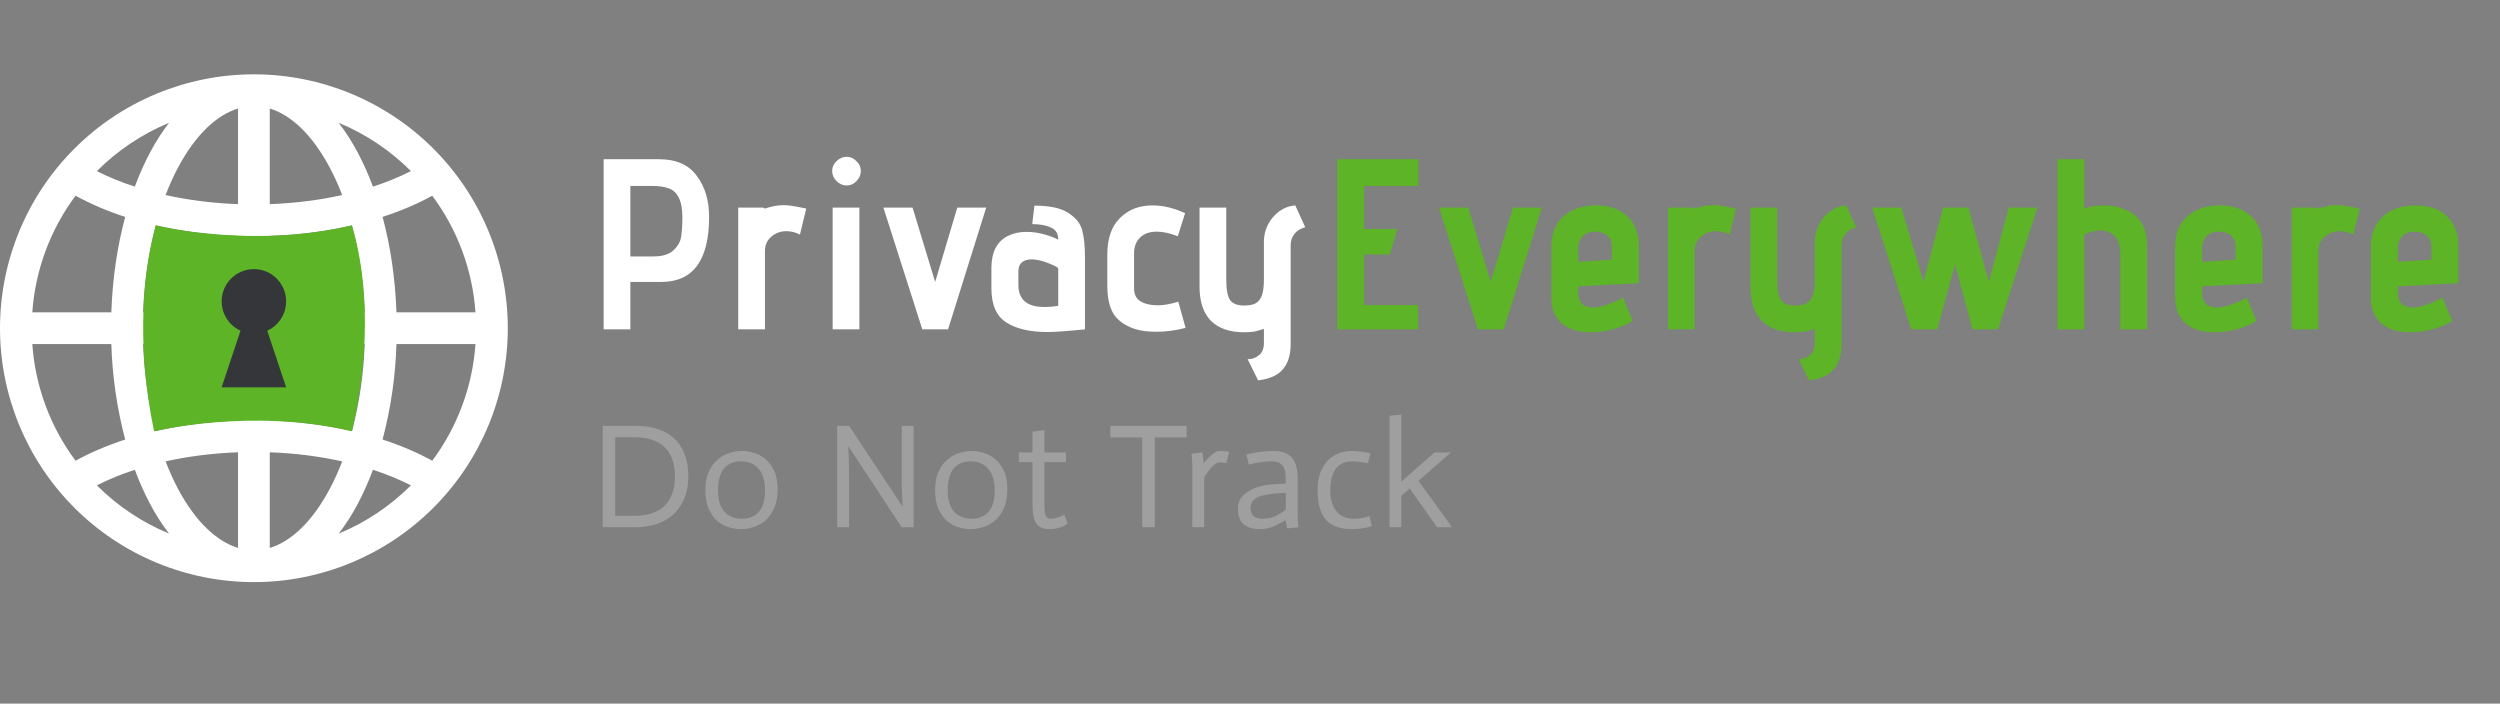
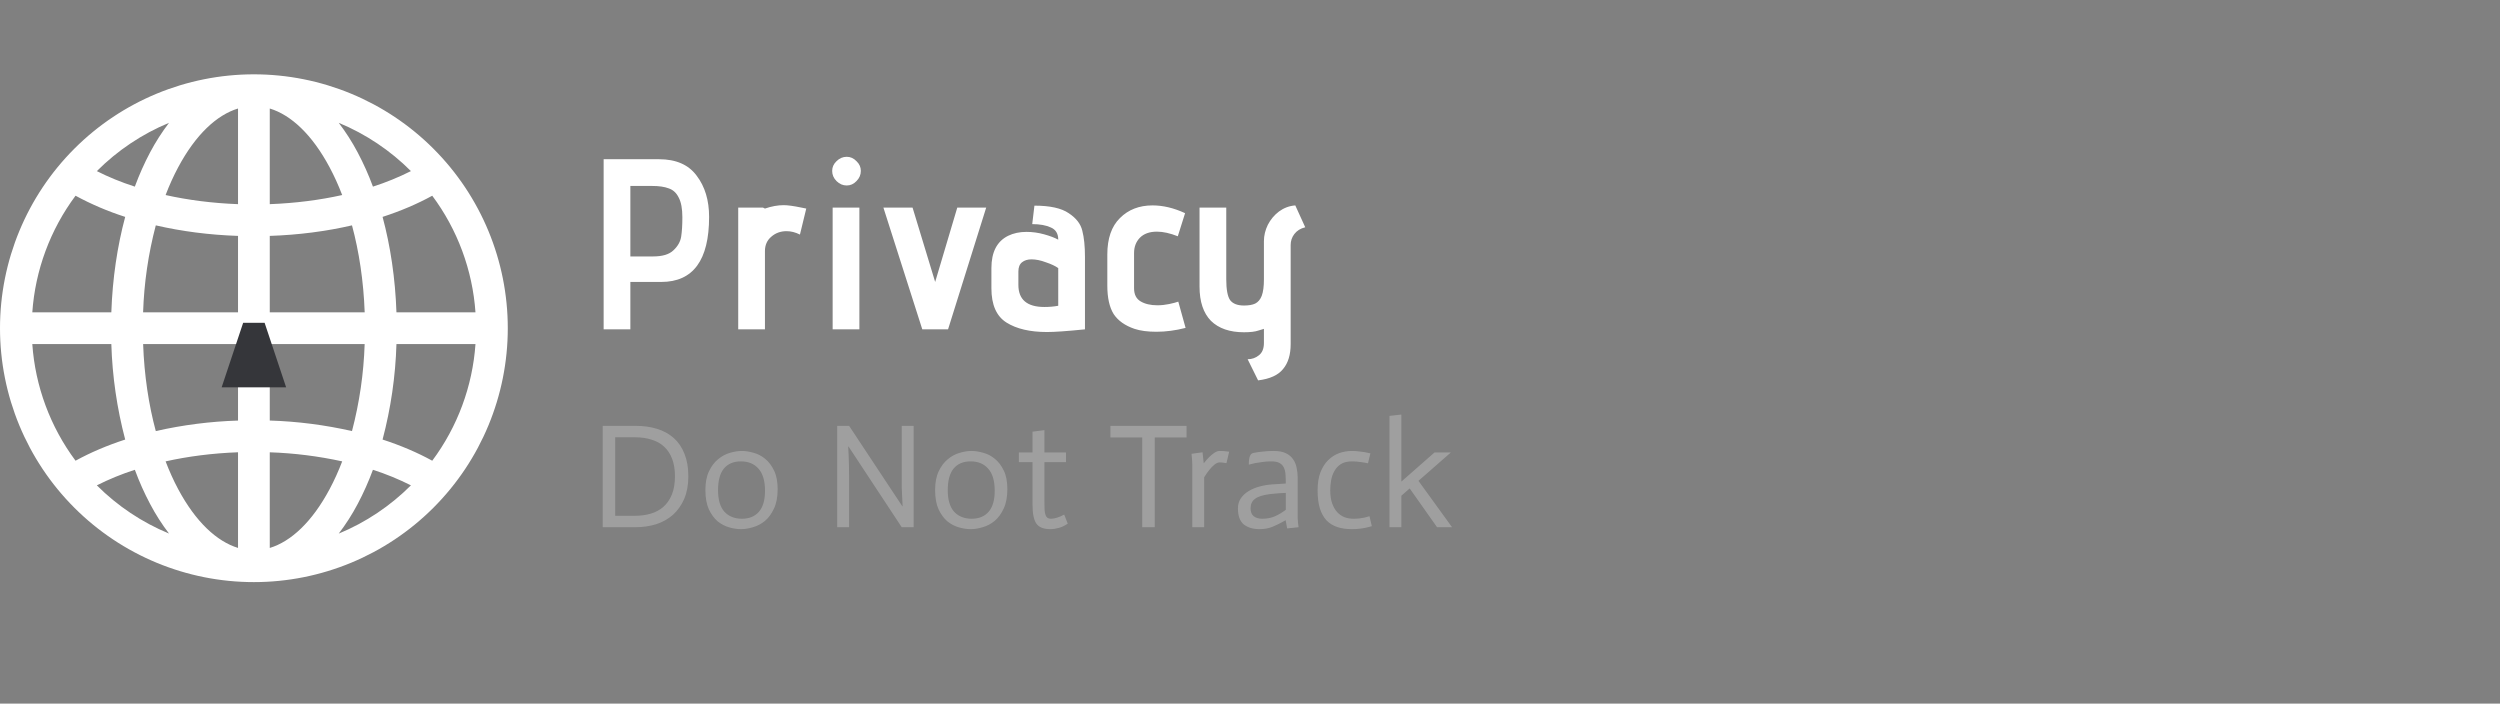
<svg xmlns="http://www.w3.org/2000/svg" width="167" height="47" viewBox="0 0 167 47" fill="none">
  <rect x="0" y="0" width="167" height="47" fill="#808080" stroke="none" />
-   <path d="M41.095 34.454H42.436C42.8 34.454 43.141 34.407 43.459 34.315C43.783 34.222 44.064 34.073 44.303 33.868C44.547 33.656 44.739 33.381 44.878 33.044C45.017 32.706 45.087 32.296 45.087 31.812C45.087 31.362 45.024 30.975 44.898 30.651C44.773 30.32 44.594 30.048 44.362 29.836C44.137 29.625 43.859 29.469 43.528 29.37C43.204 29.264 42.84 29.211 42.436 29.211H41.095V34.454ZM40.261 28.446H42.436C42.972 28.446 43.455 28.512 43.885 28.645C44.322 28.777 44.696 28.983 45.008 29.261C45.319 29.538 45.557 29.889 45.722 30.313C45.895 30.737 45.981 31.236 45.981 31.812C45.981 32.395 45.888 32.901 45.703 33.332C45.517 33.755 45.266 34.109 44.948 34.394C44.63 34.672 44.256 34.881 43.826 35.02C43.396 35.152 42.932 35.218 42.436 35.218H40.261V28.446ZM47.965 32.746C47.965 33.388 48.107 33.868 48.392 34.186C48.683 34.497 49.074 34.652 49.564 34.652C50.047 34.652 50.424 34.497 50.696 34.186C50.967 33.874 51.103 33.408 51.103 32.785C51.103 32.123 50.957 31.63 50.666 31.306C50.381 30.982 49.991 30.82 49.494 30.82C48.998 30.82 48.617 30.982 48.352 31.306C48.094 31.624 47.965 32.104 47.965 32.746ZM47.121 32.736C47.121 32.233 47.2 31.816 47.359 31.485C47.518 31.147 47.72 30.879 47.965 30.68C48.21 30.475 48.471 30.333 48.749 30.253C49.034 30.167 49.302 30.124 49.554 30.124C49.792 30.124 50.05 30.164 50.328 30.244C50.613 30.316 50.874 30.452 51.113 30.651C51.351 30.843 51.55 31.104 51.708 31.435C51.867 31.759 51.947 32.173 51.947 32.676C51.947 33.199 51.864 33.633 51.699 33.977C51.54 34.321 51.338 34.596 51.093 34.801C50.848 35 50.583 35.139 50.298 35.218C50.014 35.304 49.749 35.347 49.504 35.347C49.252 35.347 48.988 35.308 48.71 35.228C48.432 35.149 48.173 35.013 47.935 34.821C47.703 34.623 47.508 34.354 47.349 34.017C47.197 33.679 47.121 33.252 47.121 32.736ZM55.926 28.446H56.72L60.275 33.818H60.295C60.282 33.626 60.272 33.421 60.265 33.203C60.252 33.017 60.242 32.805 60.235 32.567C60.235 32.322 60.235 32.074 60.235 31.822V28.446H61.03V35.218H60.235L56.681 29.826H56.661C56.667 30.025 56.677 30.234 56.69 30.452C56.697 30.644 56.704 30.859 56.71 31.098C56.717 31.336 56.72 31.581 56.72 31.832V35.218H55.926V28.446ZM63.31 32.746C63.31 33.388 63.452 33.868 63.737 34.186C64.028 34.497 64.418 34.652 64.908 34.652C65.391 34.652 65.769 34.497 66.04 34.186C66.312 33.874 66.447 33.408 66.447 32.785C66.447 32.123 66.302 31.63 66.01 31.306C65.726 30.982 65.335 30.82 64.839 30.82C64.342 30.82 63.962 30.982 63.697 31.306C63.439 31.624 63.31 32.104 63.31 32.746ZM62.466 32.736C62.466 32.233 62.545 31.816 62.704 31.485C62.863 31.147 63.065 30.879 63.31 30.68C63.554 30.475 63.816 30.333 64.094 30.253C64.379 30.167 64.647 30.124 64.898 30.124C65.137 30.124 65.395 30.164 65.673 30.244C65.957 30.316 66.219 30.452 66.457 30.651C66.696 30.843 66.894 31.104 67.053 31.435C67.212 31.759 67.291 32.173 67.291 32.676C67.291 33.199 67.209 33.633 67.043 33.977C66.884 34.321 66.682 34.596 66.437 34.801C66.192 35 65.928 35.139 65.643 35.218C65.358 35.304 65.094 35.347 64.849 35.347C64.597 35.347 64.332 35.308 64.054 35.228C63.776 35.149 63.518 35.013 63.28 34.821C63.048 34.623 62.853 34.354 62.694 34.017C62.542 33.679 62.466 33.252 62.466 32.736ZM69.767 28.734V30.224H71.207V30.869H69.767V33.52C69.767 33.739 69.77 33.921 69.777 34.066C69.79 34.212 69.813 34.328 69.846 34.414C69.879 34.5 69.926 34.563 69.985 34.603C70.045 34.636 70.121 34.652 70.214 34.652C70.465 34.646 70.757 34.553 71.088 34.374L71.326 34.98C71.107 35.126 70.902 35.222 70.71 35.268C70.525 35.321 70.34 35.347 70.154 35.347C69.717 35.347 69.409 35.225 69.231 34.98C69.059 34.728 68.973 34.315 68.973 33.739V30.869H68.059V30.224H68.973V28.834L69.767 28.734ZM76.302 29.221H74.177V28.446H79.261V29.221H77.136V35.218H76.302V29.221ZM79.645 31.028C79.645 30.876 79.628 30.637 79.595 30.313L80.33 30.214L80.409 30.939H80.419C80.538 30.786 80.654 30.654 80.767 30.541C80.879 30.429 80.995 30.333 81.114 30.253C81.24 30.167 81.359 30.124 81.472 30.124C81.624 30.118 81.836 30.134 82.107 30.174L81.928 30.939C81.71 30.899 81.558 30.882 81.472 30.889C81.359 30.889 81.24 30.942 81.114 31.048C80.989 31.154 80.879 31.266 80.787 31.385C80.668 31.531 80.552 31.697 80.439 31.882V35.218H79.645V31.028ZM85.891 32.925C85.759 32.931 85.633 32.938 85.514 32.944C85.395 32.951 85.276 32.961 85.156 32.974C85.044 32.981 84.941 32.991 84.849 33.004C84.372 33.063 84.034 33.169 83.836 33.322C83.637 33.467 83.538 33.679 83.538 33.957C83.538 34.189 83.607 34.364 83.746 34.483C83.892 34.596 84.081 34.652 84.312 34.652C84.63 34.652 84.912 34.599 85.156 34.493C85.408 34.381 85.653 34.235 85.891 34.056V32.925ZM85.881 34.752C85.57 34.93 85.279 35.076 85.007 35.188C84.743 35.294 84.455 35.347 84.144 35.347C83.7 35.347 83.346 35.241 83.081 35.03C82.823 34.811 82.694 34.454 82.694 33.957C82.694 33.699 82.76 33.474 82.892 33.282C83.025 33.09 83.197 32.931 83.409 32.805C83.627 32.673 83.872 32.57 84.144 32.498C84.415 32.425 84.693 32.378 84.978 32.358C85.097 32.345 85.252 32.335 85.444 32.329C85.636 32.316 85.785 32.306 85.891 32.299C85.891 32.067 85.885 31.862 85.871 31.683C85.858 31.498 85.818 31.342 85.752 31.217C85.686 31.084 85.587 30.985 85.454 30.919C85.329 30.853 85.147 30.82 84.908 30.82C84.716 30.82 84.531 30.833 84.352 30.859C84.173 30.879 84.014 30.902 83.876 30.929C83.71 30.962 83.558 30.998 83.419 31.038L83.26 30.353C83.425 30.313 83.604 30.277 83.796 30.244C83.962 30.21 84.153 30.184 84.372 30.164C84.59 30.138 84.825 30.124 85.077 30.124C85.415 30.124 85.686 30.174 85.891 30.273C86.103 30.373 86.265 30.508 86.378 30.68C86.497 30.846 86.576 31.038 86.616 31.256C86.662 31.468 86.686 31.693 86.686 31.932V34.315C86.686 34.407 86.686 34.507 86.686 34.613C86.692 34.712 86.699 34.811 86.705 34.91C86.719 35.01 86.732 35.112 86.745 35.218L85.981 35.298L85.881 34.752ZM91.382 30.948C91.269 30.922 91.114 30.896 90.915 30.869C90.717 30.836 90.515 30.82 90.31 30.82C90.012 30.82 89.767 30.879 89.575 30.998C89.389 31.117 89.244 31.273 89.138 31.465C89.032 31.65 88.959 31.859 88.919 32.09C88.88 32.316 88.86 32.537 88.86 32.756C88.86 33.093 88.903 33.385 88.989 33.63C89.075 33.868 89.188 34.063 89.327 34.215C89.472 34.368 89.638 34.48 89.823 34.553C90.008 34.619 90.204 34.652 90.409 34.652C90.548 34.652 90.68 34.646 90.806 34.632C90.939 34.613 91.058 34.593 91.164 34.573C91.276 34.546 91.382 34.517 91.481 34.483L91.64 35.149C91.501 35.188 91.372 35.222 91.253 35.248C91.134 35.275 90.991 35.298 90.826 35.318C90.667 35.337 90.495 35.347 90.31 35.347C89.945 35.347 89.621 35.301 89.337 35.208C89.052 35.116 88.81 34.967 88.612 34.761C88.42 34.556 88.271 34.288 88.165 33.957C88.066 33.626 88.016 33.222 88.016 32.746C88.016 32.282 88.079 31.885 88.204 31.554C88.337 31.217 88.509 30.945 88.721 30.74C88.933 30.528 89.174 30.373 89.446 30.273C89.724 30.174 90.012 30.124 90.31 30.124C90.469 30.124 90.621 30.134 90.766 30.154C90.919 30.167 91.051 30.184 91.164 30.204C91.296 30.23 91.422 30.257 91.541 30.283L91.382 30.948ZM92.817 27.781L93.611 27.692V32.17L95.826 30.224H96.918L94.753 32.12L96.997 35.218H95.995L94.168 32.627L93.611 33.113V35.218H92.817V27.781Z" fill="#9F9F9F" />
+   <path d="M41.095 34.454H42.436C42.8 34.454 43.141 34.407 43.459 34.315C43.783 34.222 44.064 34.073 44.303 33.868C44.547 33.656 44.739 33.381 44.878 33.044C45.017 32.706 45.087 32.296 45.087 31.812C45.087 31.362 45.024 30.975 44.898 30.651C44.773 30.32 44.594 30.048 44.362 29.836C44.137 29.625 43.859 29.469 43.528 29.37C43.204 29.264 42.84 29.211 42.436 29.211H41.095V34.454ZM40.261 28.446H42.436C42.972 28.446 43.455 28.512 43.885 28.645C44.322 28.777 44.696 28.983 45.008 29.261C45.319 29.538 45.557 29.889 45.722 30.313C45.895 30.737 45.981 31.236 45.981 31.812C45.981 32.395 45.888 32.901 45.703 33.332C45.517 33.755 45.266 34.109 44.948 34.394C44.63 34.672 44.256 34.881 43.826 35.02C43.396 35.152 42.932 35.218 42.436 35.218H40.261V28.446ZM47.965 32.746C47.965 33.388 48.107 33.868 48.392 34.186C48.683 34.497 49.074 34.652 49.564 34.652C50.047 34.652 50.424 34.497 50.696 34.186C50.967 33.874 51.103 33.408 51.103 32.785C51.103 32.123 50.957 31.63 50.666 31.306C50.381 30.982 49.991 30.82 49.494 30.82C48.998 30.82 48.617 30.982 48.352 31.306C48.094 31.624 47.965 32.104 47.965 32.746ZM47.121 32.736C47.121 32.233 47.2 31.816 47.359 31.485C47.518 31.147 47.72 30.879 47.965 30.68C48.21 30.475 48.471 30.333 48.749 30.253C49.034 30.167 49.302 30.124 49.554 30.124C49.792 30.124 50.05 30.164 50.328 30.244C50.613 30.316 50.874 30.452 51.113 30.651C51.351 30.843 51.55 31.104 51.708 31.435C51.867 31.759 51.947 32.173 51.947 32.676C51.947 33.199 51.864 33.633 51.699 33.977C51.54 34.321 51.338 34.596 51.093 34.801C50.848 35 50.583 35.139 50.298 35.218C50.014 35.304 49.749 35.347 49.504 35.347C49.252 35.347 48.988 35.308 48.71 35.228C48.432 35.149 48.173 35.013 47.935 34.821C47.703 34.623 47.508 34.354 47.349 34.017C47.197 33.679 47.121 33.252 47.121 32.736ZM55.926 28.446H56.72L60.275 33.818H60.295C60.282 33.626 60.272 33.421 60.265 33.203C60.252 33.017 60.242 32.805 60.235 32.567C60.235 32.322 60.235 32.074 60.235 31.822V28.446H61.03V35.218H60.235L56.681 29.826H56.661C56.667 30.025 56.677 30.234 56.69 30.452C56.697 30.644 56.704 30.859 56.71 31.098C56.717 31.336 56.72 31.581 56.72 31.832V35.218H55.926V28.446ZM63.31 32.746C63.31 33.388 63.452 33.868 63.737 34.186C64.028 34.497 64.418 34.652 64.908 34.652C65.391 34.652 65.769 34.497 66.04 34.186C66.312 33.874 66.447 33.408 66.447 32.785C66.447 32.123 66.302 31.63 66.01 31.306C65.726 30.982 65.335 30.82 64.839 30.82C64.342 30.82 63.962 30.982 63.697 31.306C63.439 31.624 63.31 32.104 63.31 32.746ZM62.466 32.736C62.466 32.233 62.545 31.816 62.704 31.485C62.863 31.147 63.065 30.879 63.31 30.68C63.554 30.475 63.816 30.333 64.094 30.253C64.379 30.167 64.647 30.124 64.898 30.124C65.137 30.124 65.395 30.164 65.673 30.244C65.957 30.316 66.219 30.452 66.457 30.651C66.696 30.843 66.894 31.104 67.053 31.435C67.212 31.759 67.291 32.173 67.291 32.676C67.291 33.199 67.209 33.633 67.043 33.977C66.884 34.321 66.682 34.596 66.437 34.801C66.192 35 65.928 35.139 65.643 35.218C65.358 35.304 65.094 35.347 64.849 35.347C64.597 35.347 64.332 35.308 64.054 35.228C63.776 35.149 63.518 35.013 63.28 34.821C63.048 34.623 62.853 34.354 62.694 34.017C62.542 33.679 62.466 33.252 62.466 32.736ZM69.767 28.734V30.224H71.207V30.869H69.767V33.52C69.767 33.739 69.77 33.921 69.777 34.066C69.79 34.212 69.813 34.328 69.846 34.414C69.879 34.5 69.926 34.563 69.985 34.603C70.045 34.636 70.121 34.652 70.214 34.652C70.465 34.646 70.757 34.553 71.088 34.374L71.326 34.98C71.107 35.126 70.902 35.222 70.71 35.268C70.525 35.321 70.34 35.347 70.154 35.347C69.717 35.347 69.409 35.225 69.231 34.98C69.059 34.728 68.973 34.315 68.973 33.739V30.869H68.059V30.224H68.973V28.834L69.767 28.734ZM76.302 29.221H74.177V28.446H79.261V29.221H77.136V35.218H76.302V29.221ZM79.645 31.028C79.645 30.876 79.628 30.637 79.595 30.313L80.33 30.214L80.409 30.939H80.419C80.538 30.786 80.654 30.654 80.767 30.541C80.879 30.429 80.995 30.333 81.114 30.253C81.24 30.167 81.359 30.124 81.472 30.124C81.624 30.118 81.836 30.134 82.107 30.174L81.928 30.939C81.71 30.899 81.558 30.882 81.472 30.889C81.359 30.889 81.24 30.942 81.114 31.048C80.989 31.154 80.879 31.266 80.787 31.385C80.668 31.531 80.552 31.697 80.439 31.882V35.218H79.645V31.028ZM85.891 32.925C85.759 32.931 85.633 32.938 85.514 32.944C85.395 32.951 85.276 32.961 85.156 32.974C85.044 32.981 84.941 32.991 84.849 33.004C84.372 33.063 84.034 33.169 83.836 33.322C83.637 33.467 83.538 33.679 83.538 33.957C83.538 34.189 83.607 34.364 83.746 34.483C83.892 34.596 84.081 34.652 84.312 34.652C84.63 34.652 84.912 34.599 85.156 34.493C85.408 34.381 85.653 34.235 85.891 34.056V32.925ZM85.881 34.752C85.57 34.93 85.279 35.076 85.007 35.188C84.743 35.294 84.455 35.347 84.144 35.347C83.7 35.347 83.346 35.241 83.081 35.03C82.823 34.811 82.694 34.454 82.694 33.957C82.694 33.699 82.76 33.474 82.892 33.282C83.025 33.09 83.197 32.931 83.409 32.805C83.627 32.673 83.872 32.57 84.144 32.498C84.415 32.425 84.693 32.378 84.978 32.358C85.097 32.345 85.252 32.335 85.444 32.329C85.636 32.316 85.785 32.306 85.891 32.299C85.891 32.067 85.885 31.862 85.871 31.683C85.858 31.498 85.818 31.342 85.752 31.217C85.686 31.084 85.587 30.985 85.454 30.919C85.329 30.853 85.147 30.82 84.908 30.82C84.716 30.82 84.531 30.833 84.352 30.859C84.173 30.879 84.014 30.902 83.876 30.929C83.71 30.962 83.558 30.998 83.419 31.038C83.425 30.313 83.604 30.277 83.796 30.244C83.962 30.21 84.153 30.184 84.372 30.164C84.59 30.138 84.825 30.124 85.077 30.124C85.415 30.124 85.686 30.174 85.891 30.273C86.103 30.373 86.265 30.508 86.378 30.68C86.497 30.846 86.576 31.038 86.616 31.256C86.662 31.468 86.686 31.693 86.686 31.932V34.315C86.686 34.407 86.686 34.507 86.686 34.613C86.692 34.712 86.699 34.811 86.705 34.91C86.719 35.01 86.732 35.112 86.745 35.218L85.981 35.298L85.881 34.752ZM91.382 30.948C91.269 30.922 91.114 30.896 90.915 30.869C90.717 30.836 90.515 30.82 90.31 30.82C90.012 30.82 89.767 30.879 89.575 30.998C89.389 31.117 89.244 31.273 89.138 31.465C89.032 31.65 88.959 31.859 88.919 32.09C88.88 32.316 88.86 32.537 88.86 32.756C88.86 33.093 88.903 33.385 88.989 33.63C89.075 33.868 89.188 34.063 89.327 34.215C89.472 34.368 89.638 34.48 89.823 34.553C90.008 34.619 90.204 34.652 90.409 34.652C90.548 34.652 90.68 34.646 90.806 34.632C90.939 34.613 91.058 34.593 91.164 34.573C91.276 34.546 91.382 34.517 91.481 34.483L91.64 35.149C91.501 35.188 91.372 35.222 91.253 35.248C91.134 35.275 90.991 35.298 90.826 35.318C90.667 35.337 90.495 35.347 90.31 35.347C89.945 35.347 89.621 35.301 89.337 35.208C89.052 35.116 88.81 34.967 88.612 34.761C88.42 34.556 88.271 34.288 88.165 33.957C88.066 33.626 88.016 33.222 88.016 32.746C88.016 32.282 88.079 31.885 88.204 31.554C88.337 31.217 88.509 30.945 88.721 30.74C88.933 30.528 89.174 30.373 89.446 30.273C89.724 30.174 90.012 30.124 90.31 30.124C90.469 30.124 90.621 30.134 90.766 30.154C90.919 30.167 91.051 30.184 91.164 30.204C91.296 30.23 91.422 30.257 91.541 30.283L91.382 30.948ZM92.817 27.781L93.611 27.692V32.17L95.826 30.224H96.918L94.753 32.12L96.997 35.218H95.995L94.168 32.627L93.611 33.113V35.218H92.817V27.781Z" fill="#9F9F9F" />
  <path fill-rule="evenodd" clip-rule="evenodd" d="M2.158 20.865H7.437C7.515 18.596 7.838 16.44 8.363 14.488C7.216 14.121 6.105 13.648 5.046 13.074C3.357 15.341 2.355 18.045 2.158 20.865ZM6.466 11.429C7.233 11.819 8.084 12.169 9.006 12.467C9.307 11.653 9.65 10.89 10.025 10.182C10.392 9.489 10.815 8.827 11.291 8.204C9.487 8.952 7.848 10.049 6.468 11.431L6.466 11.429ZM16.96 4.965C12.462 4.965 8.148 6.752 4.967 9.932C1.787 13.113 0 17.427 0 21.925C0 26.423 1.787 30.737 4.967 33.917C8.148 37.098 12.462 38.885 16.96 38.885C21.458 38.885 25.772 37.098 28.952 33.917C32.133 30.737 33.92 26.423 33.92 21.925C33.92 17.427 32.133 13.113 28.952 9.932C25.772 6.752 21.458 4.965 16.96 4.965ZM15.9 7.248C14.48 7.681 13.07 8.986 11.899 11.181C11.596 11.749 11.314 12.368 11.062 13.029C12.557 13.362 14.185 13.574 15.9 13.638V7.248ZM15.9 15.758C13.971 15.694 12.12 15.45 10.407 15.054C9.907 16.953 9.623 18.902 9.559 20.865H15.9V15.758ZM18.02 20.865V15.758C19.949 15.694 21.8 15.45 23.513 15.054C23.986 16.807 24.285 18.772 24.361 20.865H18.02ZM15.9 22.985H9.561C9.635 25.077 9.934 27.043 10.407 28.796C12.211 28.386 14.051 28.151 15.9 28.094V22.985ZM18.02 28.092V22.985H24.359C24.296 24.947 24.012 26.897 23.513 28.796C21.709 28.386 19.869 28.149 18.02 28.092ZM15.9 30.212C14.183 30.275 12.557 30.487 11.062 30.82C11.316 31.482 11.596 32.101 11.899 32.669C13.07 34.863 14.482 36.167 15.9 36.602V30.212ZM11.293 35.645C10.817 35.022 10.394 34.361 10.028 33.667C9.637 32.929 9.297 32.166 9.008 31.382C8.136 31.662 7.287 32.01 6.468 32.421C7.849 33.802 9.489 34.897 11.293 35.643V35.645ZM5.046 30.776C6.042 30.229 7.155 29.754 8.363 29.362C7.813 27.278 7.502 25.139 7.437 22.985H2.158C2.355 25.805 3.357 28.509 5.046 30.776ZM22.627 35.645C24.431 34.898 26.07 33.802 27.45 32.421C26.632 32.01 25.784 31.662 24.912 31.382C24.623 32.166 24.283 32.929 23.892 33.667C23.526 34.361 23.102 35.022 22.627 35.645ZM22.86 30.82C21.268 30.471 19.648 30.268 18.02 30.214V36.604C19.44 36.171 20.85 34.865 22.02 32.671C22.323 32.103 22.605 31.484 22.858 30.822L22.86 30.82ZM25.556 29.362C26.765 29.754 27.878 30.229 28.874 30.776C30.563 28.509 31.565 25.805 31.762 22.985H26.483C26.418 25.139 26.107 27.278 25.556 29.362ZM26.483 20.865H31.762C31.565 18.045 30.563 15.341 28.874 13.074C27.878 13.621 26.765 14.096 25.556 14.488C26.082 16.438 26.404 18.596 26.483 20.865ZM24.914 12.47C24.625 11.685 24.284 10.921 23.892 10.182C23.526 9.489 23.102 8.827 22.627 8.204C24.444 8.957 26.082 10.059 27.45 11.429C26.632 11.84 25.784 12.187 24.912 12.467L24.914 12.47ZM22.858 13.029C21.363 13.362 19.735 13.574 18.02 13.638V7.248C19.44 7.681 20.85 8.986 22.02 11.181C22.323 11.749 22.605 12.368 22.858 13.029Z" fill="white" />
-   <path d="M23.497 15.056C16.829 16.651 10.408 15.056 10.408 15.056C9.644 17.845 9.022 22.674 10.29 28.807C10.29 28.807 16.84 27.215 23.509 28.809C24.936 22.711 24.365 17.842 23.497 15.056Z" fill="#5CB426" />
-   <path d="M19.113 20.13C19.113 21.32 18.149 22.284 16.96 22.284C15.77 22.284 14.806 21.32 14.806 20.13C14.806 18.941 15.77 17.977 16.96 17.977C18.149 17.977 19.113 18.941 19.113 20.13Z" fill="#35363A" />
  <path d="M16.242 21.565H17.677L19.113 25.872H14.806L16.242 21.565Z" fill="#35363A" />
  <path d="M40.323 10.636H44.024C45.16 10.636 45.999 11.004 46.54 11.74C47.092 12.465 47.368 13.38 47.368 14.484C47.368 17.384 46.302 18.834 44.17 18.834H42.108V22H40.323V10.636ZM43.634 17.13C44.251 17.13 44.7 16.995 44.982 16.724C45.274 16.453 45.447 16.15 45.501 15.815C45.555 15.469 45.582 15.036 45.582 14.516C45.582 13.943 45.501 13.504 45.339 13.201C45.187 12.887 44.965 12.682 44.673 12.584C44.392 12.476 44.024 12.422 43.569 12.422H42.108V17.13H43.634ZM49.313 13.867H50.968L51.098 13.932C51.542 13.78 51.959 13.705 52.348 13.705C52.619 13.705 53.014 13.759 53.533 13.867L53.858 13.932L53.436 15.669C53.133 15.517 52.835 15.442 52.543 15.442C52.143 15.442 51.802 15.566 51.52 15.815C51.239 16.053 51.098 16.372 51.098 16.773V22H49.313V13.867ZM56.563 12.39C56.303 12.39 56.076 12.292 55.881 12.097C55.686 11.903 55.589 11.675 55.589 11.416C55.589 11.167 55.686 10.95 55.881 10.766C56.076 10.572 56.303 10.474 56.563 10.474C56.812 10.474 57.028 10.572 57.212 10.766C57.407 10.95 57.504 11.167 57.504 11.416C57.504 11.675 57.407 11.903 57.212 12.097C57.028 12.292 56.812 12.39 56.563 12.39ZM55.621 13.867H57.407V22H55.621V13.867ZM59.011 13.867H60.959L62.469 18.834L63.946 13.867H65.878L63.33 22H61.609L59.011 13.867ZM72.476 22C71.307 22.119 70.463 22.179 69.943 22.179C68.807 22.179 67.903 21.968 67.232 21.546C66.561 21.123 66.226 20.36 66.226 19.256V17.909C66.226 16.838 66.599 16.118 67.346 15.75C67.703 15.577 68.109 15.49 68.564 15.49C68.964 15.49 69.359 15.544 69.749 15.653C70.138 15.761 70.452 15.88 70.69 16.01C70.69 15.609 70.528 15.339 70.203 15.198C69.878 15.047 69.462 14.971 68.953 14.971L69.099 13.737C70.138 13.737 70.901 13.905 71.388 14.24C71.886 14.565 72.189 14.955 72.297 15.409C72.416 15.864 72.476 16.448 72.476 17.162V22ZM70.69 17.909C70.495 17.768 70.219 17.639 69.862 17.52C69.516 17.39 69.197 17.325 68.904 17.325C68.645 17.325 68.434 17.39 68.271 17.52C68.109 17.649 68.028 17.855 68.028 18.136V19.029C68.028 20.014 68.607 20.506 69.765 20.506C70.1 20.506 70.409 20.479 70.69 20.425V17.909ZM79.197 21.903C78.526 22.076 77.876 22.162 77.249 22.162C76.664 22.162 76.177 22.097 75.788 21.968C75.149 21.751 74.684 21.421 74.391 20.977C74.11 20.523 73.969 19.89 73.969 19.078V17C73.969 15.929 74.251 15.117 74.814 14.565C75.376 14.002 76.102 13.721 76.989 13.721C77.692 13.721 78.418 13.894 79.164 14.24L78.677 15.783C78.158 15.577 77.692 15.474 77.281 15.474C76.794 15.474 76.415 15.609 76.145 15.88C75.885 16.15 75.755 16.491 75.755 16.903V19.256C75.755 19.668 75.901 19.96 76.194 20.133C76.486 20.306 76.859 20.393 77.314 20.393C77.573 20.393 77.833 20.366 78.093 20.312C78.353 20.258 78.558 20.203 78.71 20.149L79.197 21.903ZM83.343 23.997C83.624 23.997 83.873 23.91 84.09 23.737C84.317 23.564 84.43 23.288 84.43 22.909V21.968C84.398 21.978 84.273 22.016 84.057 22.081C83.841 22.157 83.521 22.195 83.099 22.195C82.147 22.195 81.411 21.941 80.891 21.432C80.383 20.912 80.129 20.149 80.129 19.143V13.867H81.914V18.656C81.914 19.338 82.001 19.803 82.174 20.052C82.358 20.29 82.666 20.409 83.099 20.409C83.413 20.409 83.662 20.366 83.846 20.279C84.041 20.182 84.187 20.009 84.284 19.76C84.382 19.5 84.43 19.132 84.43 18.656V16.107C84.43 15.739 84.517 15.377 84.69 15.02C84.874 14.662 85.123 14.365 85.437 14.127C85.762 13.889 86.124 13.753 86.525 13.721L87.19 15.182C86.876 15.258 86.633 15.409 86.46 15.636C86.297 15.853 86.216 16.096 86.216 16.367V22.99C86.216 23.694 86.048 24.246 85.713 24.646C85.388 25.057 84.831 25.312 84.041 25.409L83.343 23.997Z" fill="white" />
-   <path d="M89.331 10.636H94.753V12.422H91.117V15.296H93.341L92.837 17H91.117V20.377H94.72V22H89.331V10.636ZM96.13 13.867H98.078L99.588 18.834L101.065 13.867H102.997L100.448 22H98.728L96.13 13.867ZM105.431 19.581C105.431 19.884 105.512 20.122 105.675 20.296C105.848 20.458 106.097 20.539 106.421 20.539C106.919 20.539 107.585 20.323 108.418 19.89L109.068 21.432C108.678 21.681 108.234 21.87 107.736 22C107.239 22.13 106.741 22.195 106.243 22.195C105.442 22.195 104.803 22 104.327 21.61C103.862 21.21 103.629 20.615 103.629 19.825V16.497C103.629 15.62 103.9 14.938 104.441 14.451C104.993 13.964 105.718 13.721 106.616 13.721C107.515 13.721 108.213 13.964 108.71 14.451C109.219 14.928 109.473 15.593 109.473 16.448V18.916L105.431 19.127V19.581ZM107.671 16.48C107.671 16.156 107.569 15.907 107.363 15.734C107.157 15.561 106.903 15.474 106.6 15.474C106.189 15.474 105.891 15.582 105.707 15.799C105.523 16.015 105.431 16.253 105.431 16.513V17.487L107.671 17.341V16.48ZM111.415 13.867H113.071L113.201 13.932C113.644 13.78 114.061 13.705 114.451 13.705C114.721 13.705 115.116 13.759 115.636 13.867L115.96 13.932L115.538 15.669C115.235 15.517 114.938 15.442 114.645 15.442C114.245 15.442 113.904 15.566 113.623 15.815C113.341 16.053 113.201 16.372 113.201 16.773V22H111.415V13.867ZM120.145 23.997C120.426 23.997 120.675 23.91 120.891 23.737C121.119 23.564 121.232 23.288 121.232 22.909V21.968C121.2 21.978 121.075 22.016 120.859 22.081C120.642 22.157 120.323 22.195 119.901 22.195C118.949 22.195 118.213 21.941 117.693 21.432C117.185 20.912 116.93 20.149 116.93 19.143V13.867H118.716V18.656C118.716 19.338 118.803 19.803 118.976 20.052C119.16 20.29 119.468 20.409 119.901 20.409C120.215 20.409 120.464 20.366 120.648 20.279C120.843 20.182 120.989 20.009 121.086 19.76C121.183 19.5 121.232 19.132 121.232 18.656V16.107C121.232 15.739 121.319 15.377 121.492 15.02C121.676 14.662 121.925 14.365 122.239 14.127C122.563 13.889 122.926 13.753 123.326 13.721L123.992 15.182C123.678 15.258 123.435 15.409 123.261 15.636C123.099 15.853 123.018 16.096 123.018 16.367V22.99C123.018 23.694 122.85 24.246 122.515 24.646C122.19 25.057 121.633 25.312 120.843 25.409L120.145 23.997ZM130.597 17.666L129.412 22H127.675L125.061 13.867H127.009L128.486 18.834L129.801 13.867H131.49L132.853 18.834L134.184 13.867H136.1L133.47 22H131.766L130.597 17.666ZM141.643 17.016C141.643 16.432 141.513 16.015 141.253 15.766C141.004 15.517 140.685 15.393 140.295 15.393C140.09 15.393 139.889 15.425 139.695 15.49C139.5 15.544 139.343 15.609 139.224 15.685V22H137.438V10.636H139.224V13.932C139.603 13.791 140.041 13.721 140.539 13.721C141.102 13.721 141.605 13.824 142.049 14.029C142.481 14.224 142.817 14.516 143.055 14.906C143.304 15.296 143.428 15.788 143.428 16.383V22H141.643V17.016ZM147.1 19.581C147.1 19.884 147.181 20.122 147.343 20.296C147.517 20.458 147.765 20.539 148.09 20.539C148.588 20.539 149.254 20.323 150.087 19.89L150.736 21.432C150.347 21.681 149.903 21.87 149.405 22C148.907 22.13 148.409 22.195 147.912 22.195C147.111 22.195 146.472 22 145.996 21.61C145.531 21.21 145.298 20.615 145.298 19.825V16.497C145.298 15.62 145.569 14.938 146.11 14.451C146.662 13.964 147.387 13.721 148.285 13.721C149.183 13.721 149.881 13.964 150.379 14.451C150.888 14.928 151.142 15.593 151.142 16.448V18.916L147.1 19.127V19.581ZM149.34 16.48C149.34 16.156 149.237 15.907 149.032 15.734C148.826 15.561 148.572 15.474 148.269 15.474C147.857 15.474 147.56 15.582 147.376 15.799C147.192 16.015 147.1 16.253 147.1 16.513V17.487L149.34 17.341V16.48ZM153.084 13.867H154.739L154.869 13.932C155.313 13.78 155.73 13.705 156.119 13.705C156.39 13.705 156.785 13.759 157.304 13.867L157.629 13.932L157.207 15.669C156.904 15.517 156.606 15.442 156.314 15.442C155.914 15.442 155.573 15.566 155.291 15.815C155.01 16.053 154.869 16.372 154.869 16.773V22H153.084V13.867ZM160.178 19.581C160.178 19.884 160.259 20.122 160.422 20.296C160.595 20.458 160.844 20.539 161.168 20.539C161.666 20.539 162.332 20.323 163.165 19.89L163.815 21.432C163.425 21.681 162.981 21.87 162.483 22C161.986 22.13 161.488 22.195 160.99 22.195C160.189 22.195 159.55 22 159.074 21.61C158.609 21.21 158.376 20.615 158.376 19.825V16.497C158.376 15.62 158.647 14.938 159.188 14.451C159.74 13.964 160.465 13.721 161.363 13.721C162.262 13.721 162.96 13.964 163.457 14.451C163.966 14.928 164.22 15.593 164.22 16.448V18.916L160.178 19.127V19.581ZM162.418 16.48C162.418 16.156 162.316 15.907 162.11 15.734C161.904 15.561 161.65 15.474 161.347 15.474C160.936 15.474 160.638 15.582 160.454 15.799C160.27 16.015 160.178 16.253 160.178 16.513V17.487L162.418 17.341V16.48Z" fill="#5CB426" />
</svg>